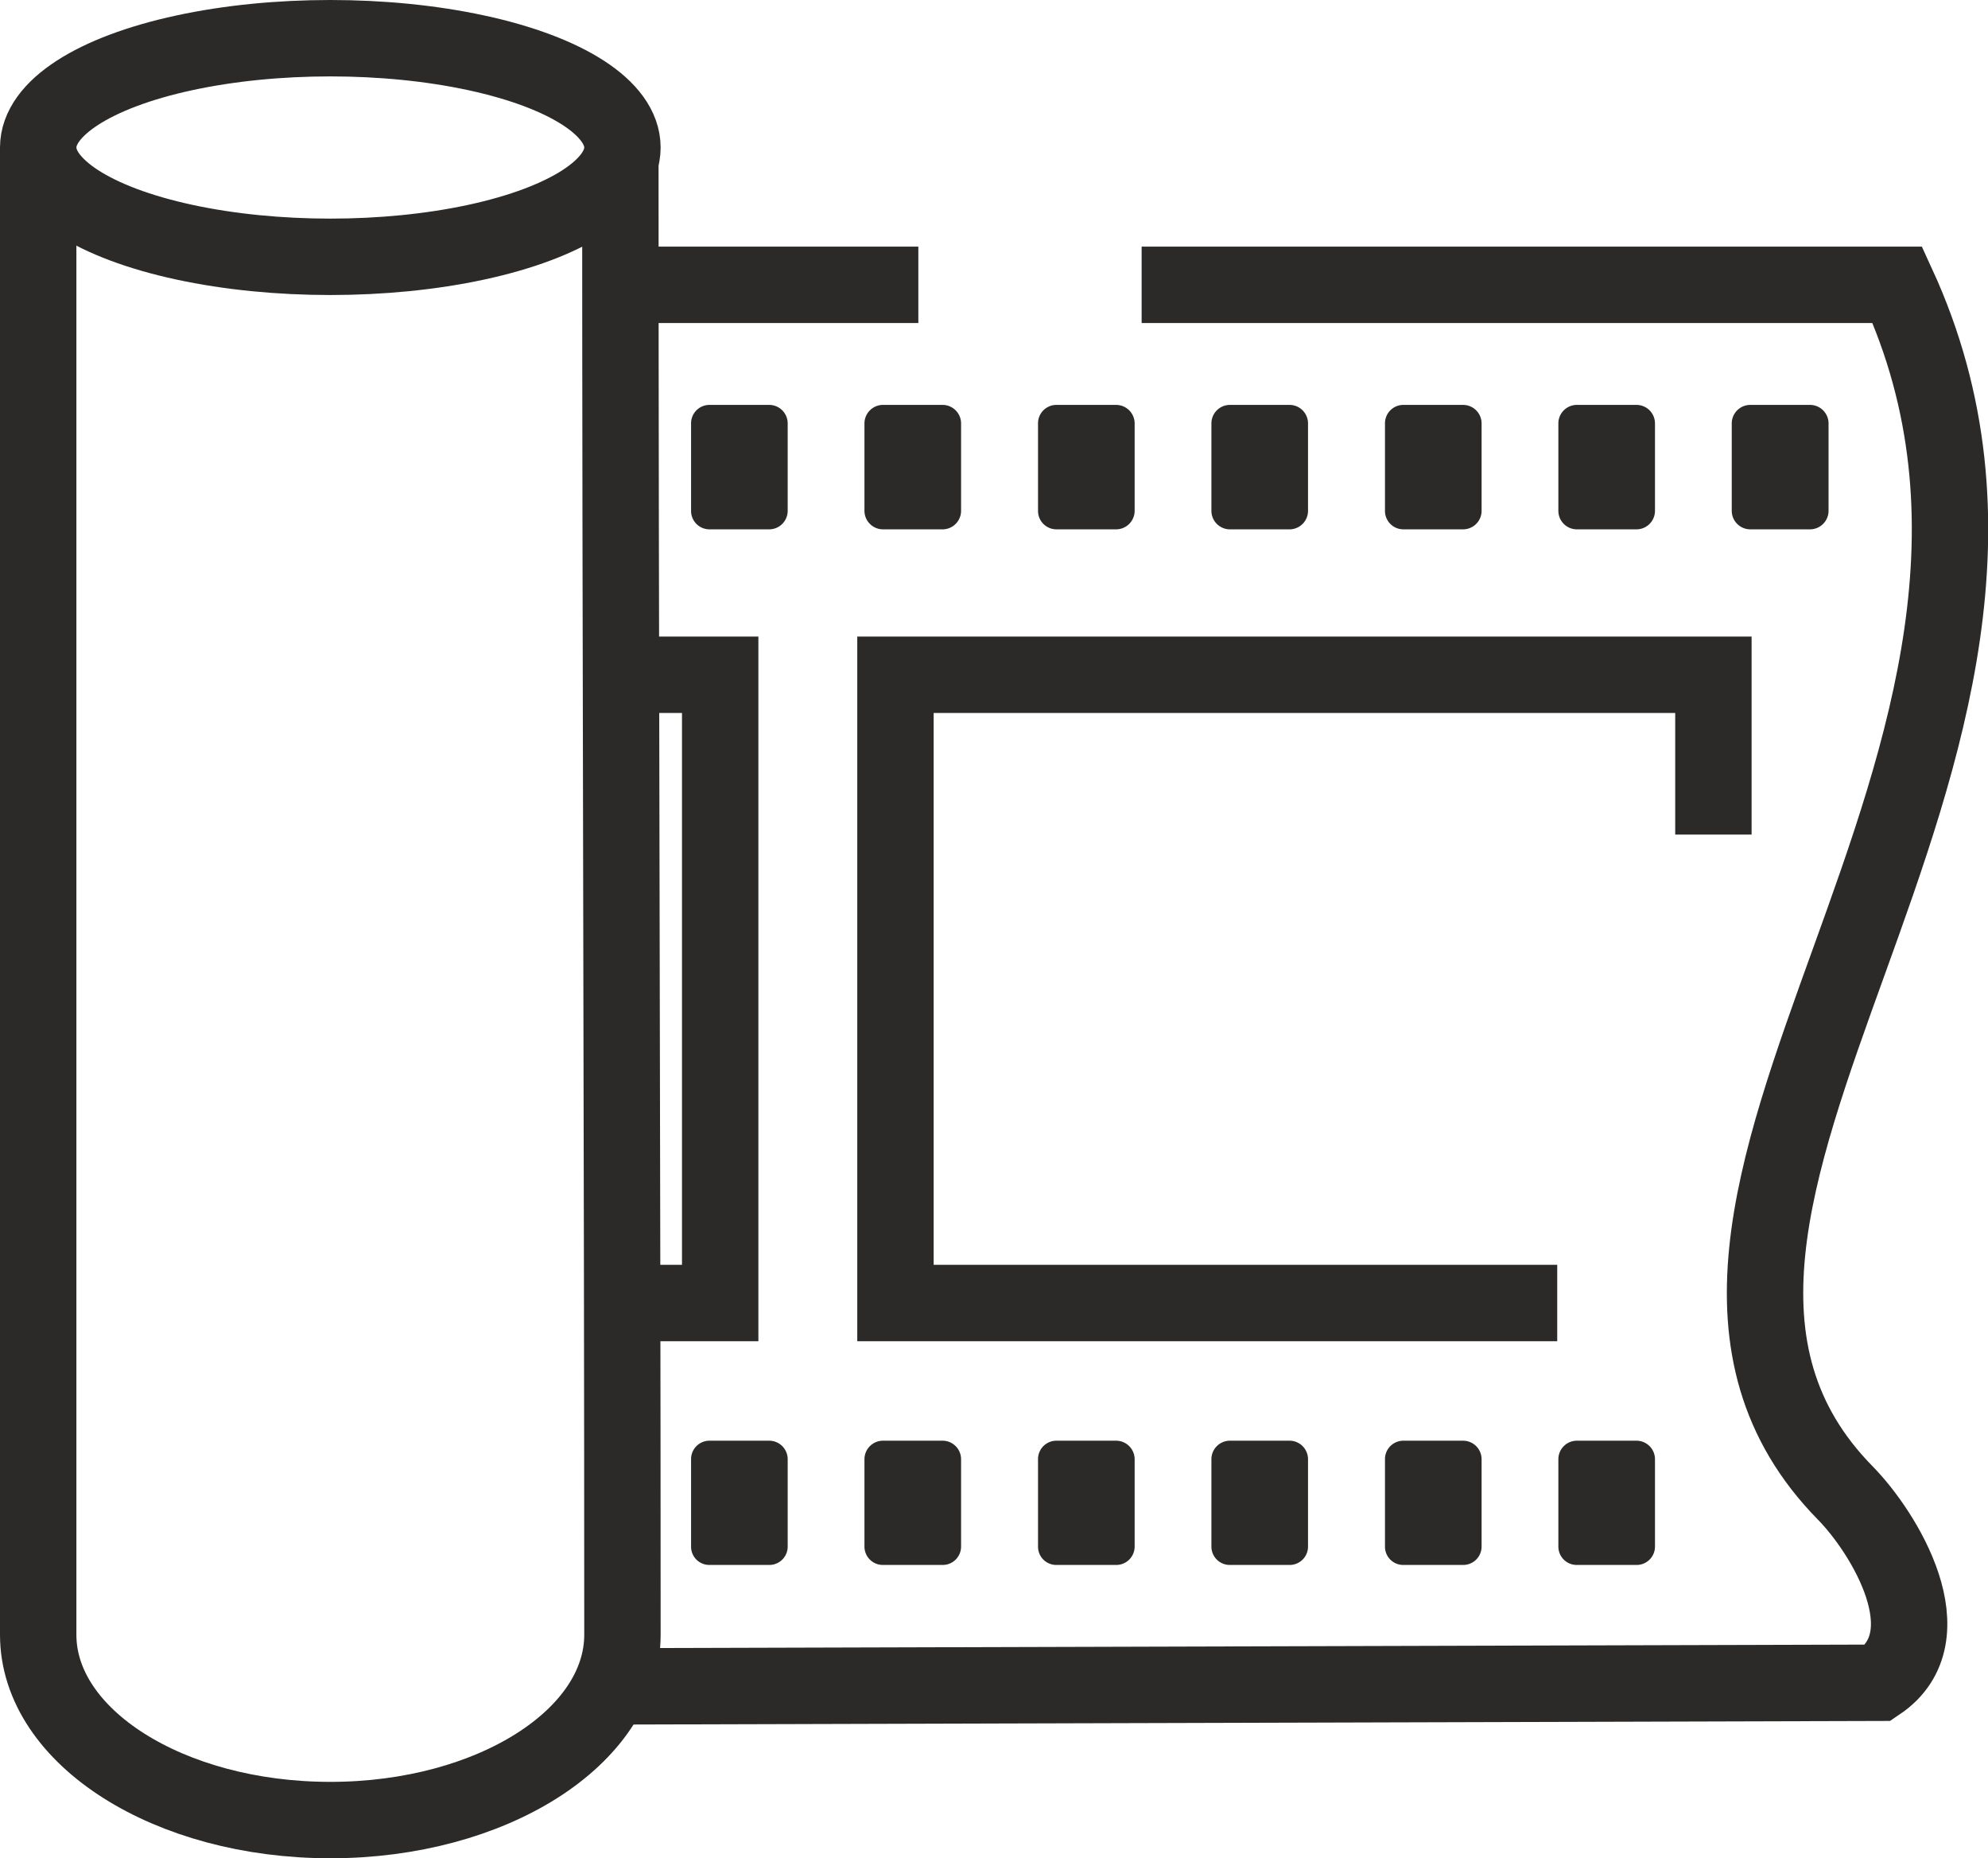
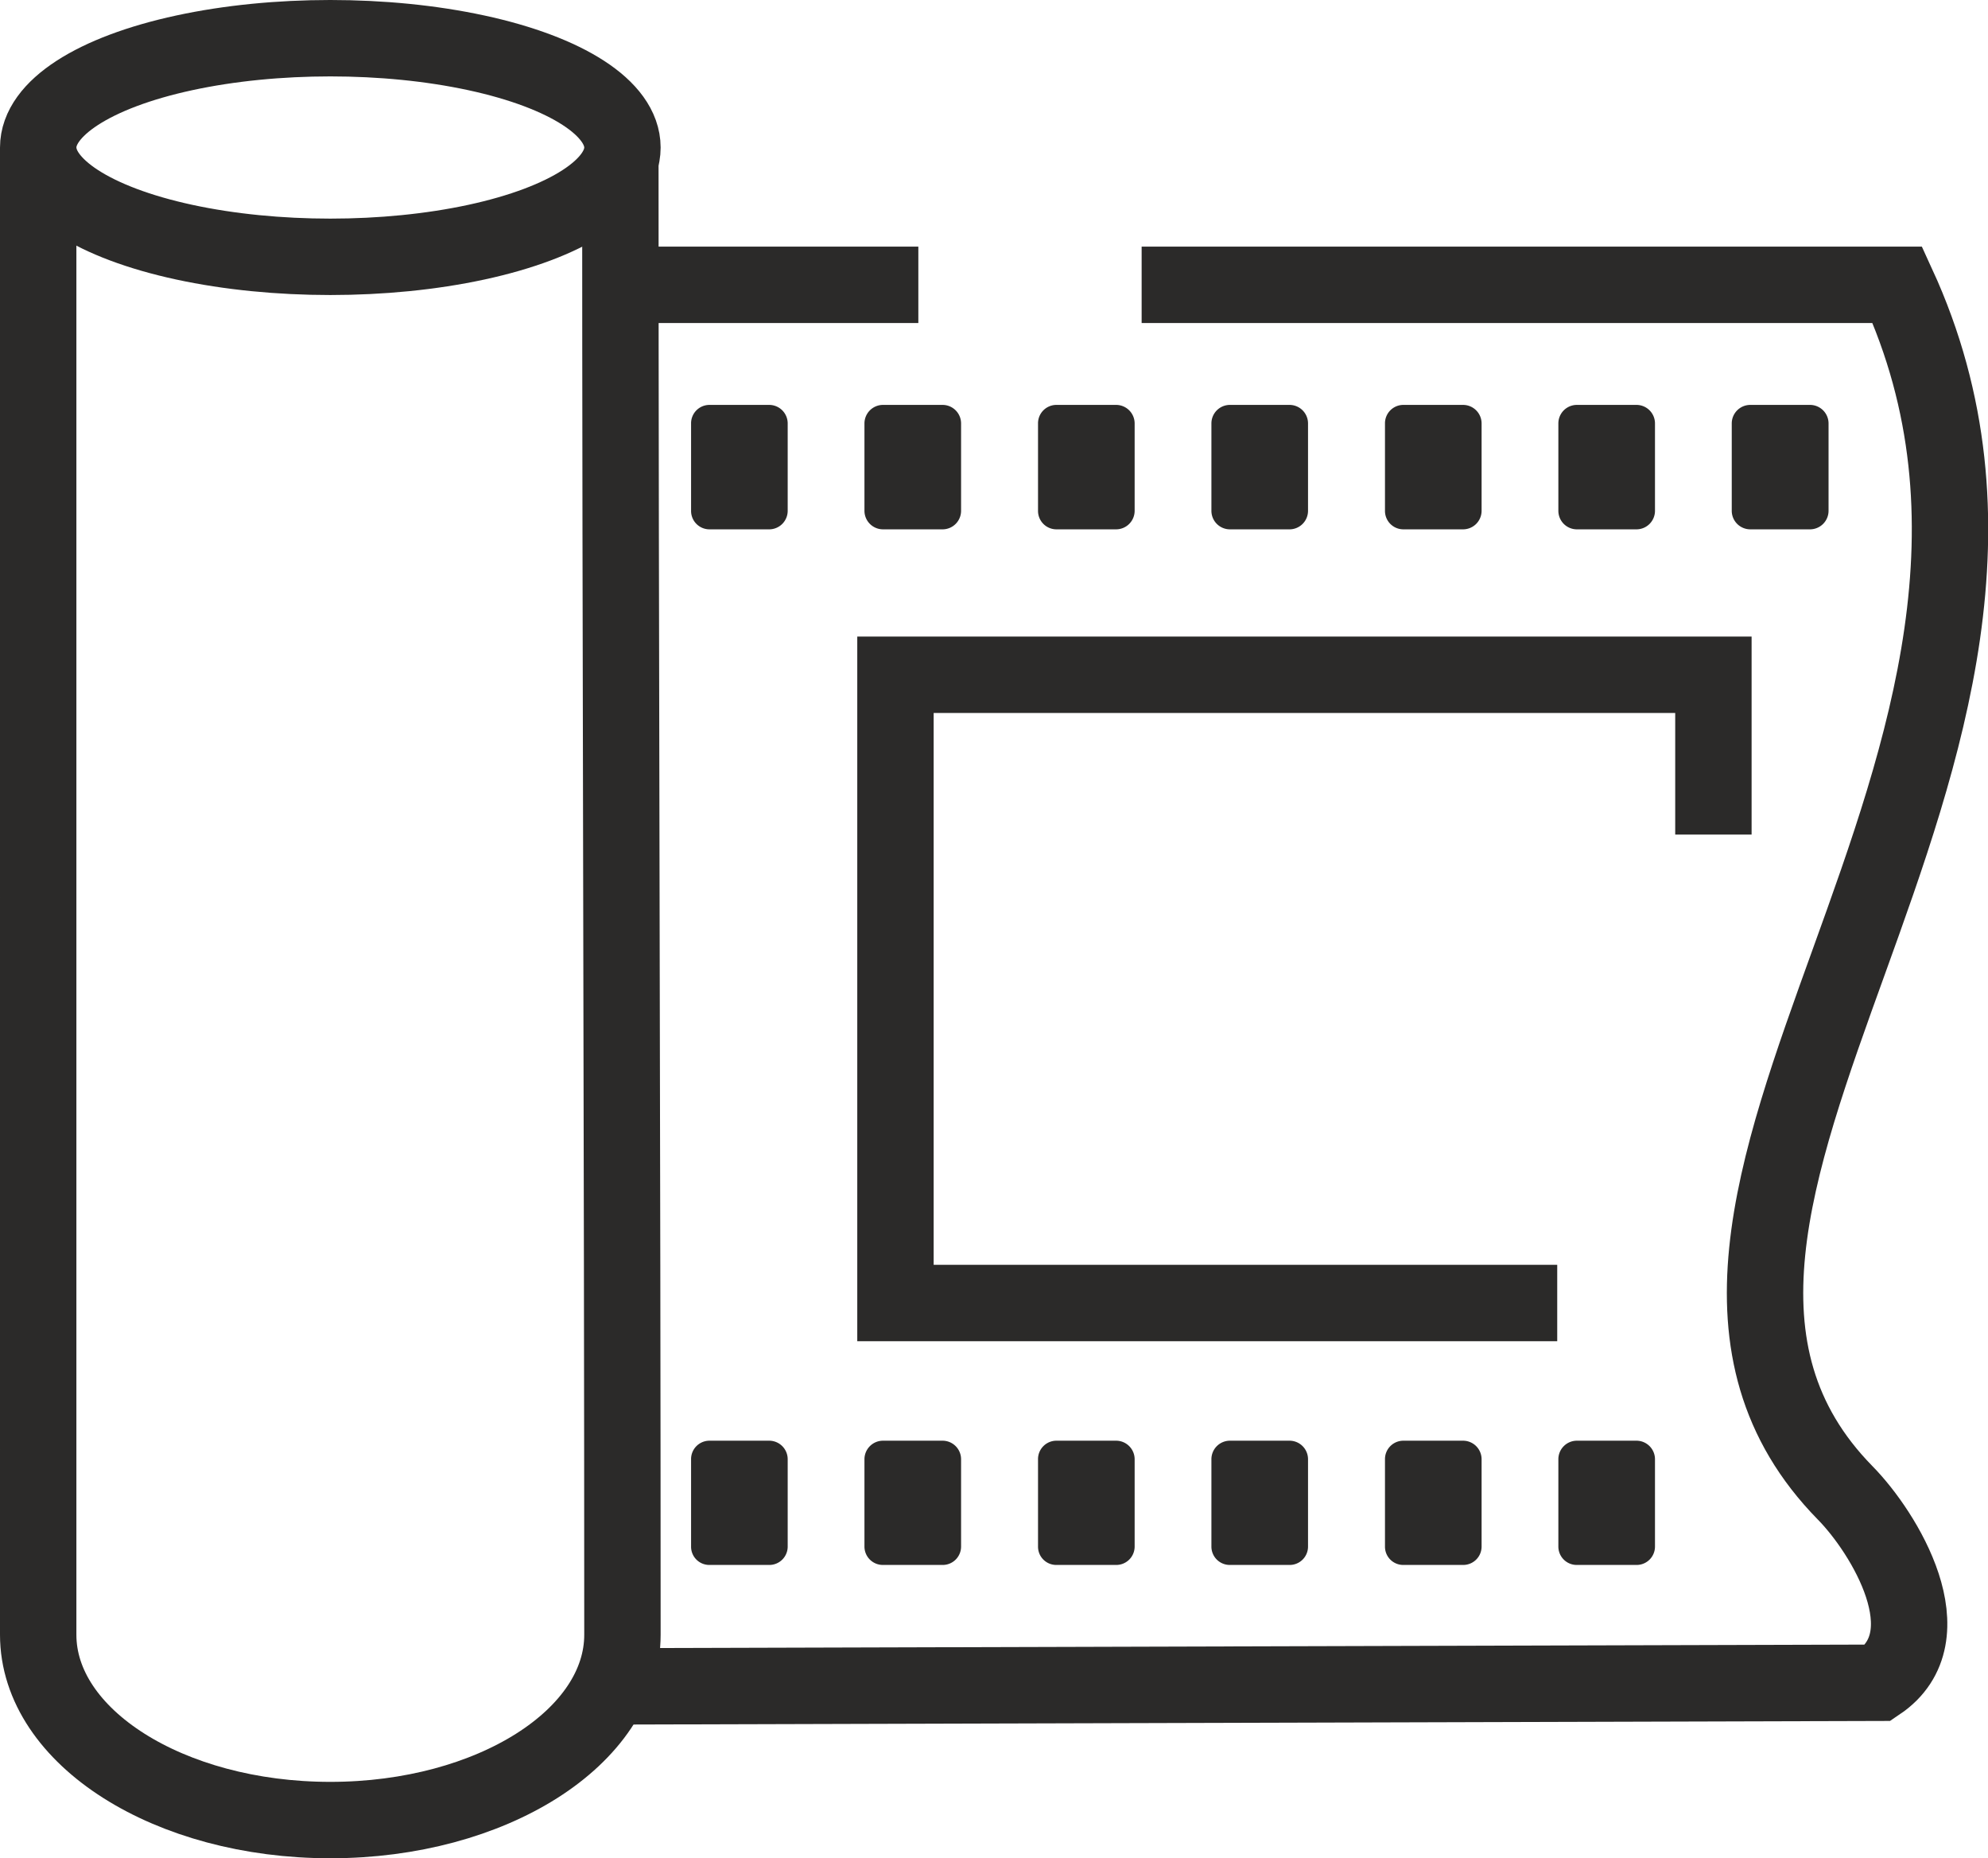
<svg xmlns="http://www.w3.org/2000/svg" width="105.143" height="98.26" viewBox="0 0 105.143 98.26">
  <g id="film" transform="translate(-415.22 -7.89)">
    <ellipse id="Ellipse_15" data-name="Ellipse 15" cx="15.45" cy="5.78" rx="15.45" ry="5.78" transform="translate(417.24 9.91)" fill="none" stroke="#2b2a29" stroke-miterlimit="22.926" stroke-width="4.04" />
    <path id="Path_92" data-name="Path 92" d="M448.03,16.39c0,26.21.11,51.74.11,77.94,0,5.41-6.92,9.8-15.45,9.8s-15.45-4.39-15.45-9.8V15.69" fill="none" stroke="#2b2a29" stroke-miterlimit="22.926" stroke-width="4.04" fill-rule="evenodd" />
    <path id="Path_93" data-name="Path 93" d="M448.03,22.95h15.76m11.81,0h39.97C527.09,48,498.18,71.9,512.8,86.82c2.09,2.12,5.41,7.59,1.76,10.05l-66.81.19" fill="none" stroke="#2b2a29" stroke-miterlimit="22.926" stroke-width="4.04" fill-rule="evenodd" />
    <path id="Path_94" data-name="Path 94" d="M452.74,29.3h3.17a.98.98,0,0,1,.97.98V34.9a.98.98,0,0,1-.97.98h-3.17a.973.973,0,0,1-.97-.98V30.28A.973.973,0,0,1,452.74,29.3Z" fill="#2b2a29" fill-rule="evenodd" />
    <path id="Path_95" data-name="Path 95" d="M461.92,29.3h3.16a.98.98,0,0,1,.97.98V34.9a.98.98,0,0,1-.97.98h-3.16a.982.982,0,0,1-.98-.98V30.28A.982.982,0,0,1,461.92,29.3Z" fill="#2b2a29" fill-rule="evenodd" />
    <path id="Path_96" data-name="Path 96" d="M471.09,29.3h3.16a.982.982,0,0,1,.98.98V34.9a.982.982,0,0,1-.98.98h-3.16a.973.973,0,0,1-.97-.98V30.28A.973.973,0,0,1,471.09,29.3Z" fill="#2b2a29" fill-rule="evenodd" />
    <path id="Path_97" data-name="Path 97" d="M480.26,29.3h3.17a.98.98,0,0,1,.97.98V34.9a.98.98,0,0,1-.97.98h-3.17a.98.98,0,0,1-.97-.98V30.28A.98.98,0,0,1,480.26,29.3Z" fill="#2b2a29" fill-rule="evenodd" />
    <path id="Path_98" data-name="Path 98" d="M489.44,29.3h3.16a.982.982,0,0,1,.98.98V34.9a.982.982,0,0,1-.98.98h-3.16a.973.973,0,0,1-.97-.98V30.28A.973.973,0,0,1,489.44,29.3Z" fill="#2b2a29" fill-rule="evenodd" />
    <path id="Path_99" data-name="Path 99" d="M498.61,29.3h3.17a.98.98,0,0,1,.97.98V34.9a.98.98,0,0,1-.97.98h-3.17a.98.98,0,0,1-.97-.98V30.28A.98.98,0,0,1,498.61,29.3Z" fill="#2b2a29" fill-rule="evenodd" />
    <path id="Path_100" data-name="Path 100" d="M507.79,29.3h3.16a.982.982,0,0,1,.98.98V34.9a.982.982,0,0,1-.98.98h-3.16a.982.982,0,0,1-.98-.98V30.28A.982.982,0,0,1,507.79,29.3Z" fill="#2b2a29" fill-rule="evenodd" />
    <path id="Path_101" data-name="Path 101" d="M452.74,84.07h3.17a.98.98,0,0,1,.97.98v4.62a.971.971,0,0,1-.97.97h-3.17a.965.965,0,0,1-.97-.97V85.05A.973.973,0,0,1,452.74,84.07Z" fill="#2b2a29" fill-rule="evenodd" />
-     <path id="Path_102" data-name="Path 102" d="M461.92,84.07h3.16a.98.98,0,0,1,.97.98v4.62a.971.971,0,0,1-.97.97h-3.16a.973.973,0,0,1-.98-.97V85.05A.982.982,0,0,1,461.92,84.07Z" fill="#2b2a29" fill-rule="evenodd" />
+     <path id="Path_102" data-name="Path 102" d="M461.92,84.07h3.16a.98.98,0,0,1,.97.98v4.62a.971.971,0,0,1-.97.97h-3.16a.973.973,0,0,1-.98-.97V85.05A.982.982,0,0,1,461.92,84.07" fill="#2b2a29" fill-rule="evenodd" />
    <path id="Path_103" data-name="Path 103" d="M471.09,84.07h3.16a.982.982,0,0,1,.98.98v4.62a.973.973,0,0,1-.98.97h-3.16a.965.965,0,0,1-.97-.97V85.05A.973.973,0,0,1,471.09,84.07Z" fill="#2b2a29" fill-rule="evenodd" />
    <path id="Path_104" data-name="Path 104" d="M480.26,84.07h3.17a.98.98,0,0,1,.97.98v4.62a.971.971,0,0,1-.97.97h-3.17a.971.971,0,0,1-.97-.97V85.05A.98.98,0,0,1,480.26,84.07Z" fill="#2b2a29" fill-rule="evenodd" />
    <path id="Path_105" data-name="Path 105" d="M489.44,84.07h3.16a.982.982,0,0,1,.98.98v4.62a.973.973,0,0,1-.98.97h-3.16a.965.965,0,0,1-.97-.97V85.05A.973.973,0,0,1,489.44,84.07Z" fill="#2b2a29" fill-rule="evenodd" />
    <path id="Path_106" data-name="Path 106" d="M498.61,84.07h3.17a.98.98,0,0,1,.97.98v4.62a.971.971,0,0,1-.97.97h-3.17a.971.971,0,0,1-.97-.97V85.05A.98.98,0,0,1,498.61,84.07Z" fill="#2b2a29" fill-rule="evenodd" />
    <path id="Path_107" data-name="Path 107" d="M497.58,76.79h-35V43.57h43.26v8.45" fill="none" stroke="#2b2a29" stroke-miterlimit="22.926" stroke-width="4.04" fill-rule="evenodd" />
-     <path id="Path_108" data-name="Path 108" d="M448.05,43.57h5.26V76.79h-5.18" fill="none" stroke="#2b2a29" stroke-miterlimit="22.926" stroke-width="4.04" fill-rule="evenodd" />
  </g>
</svg>